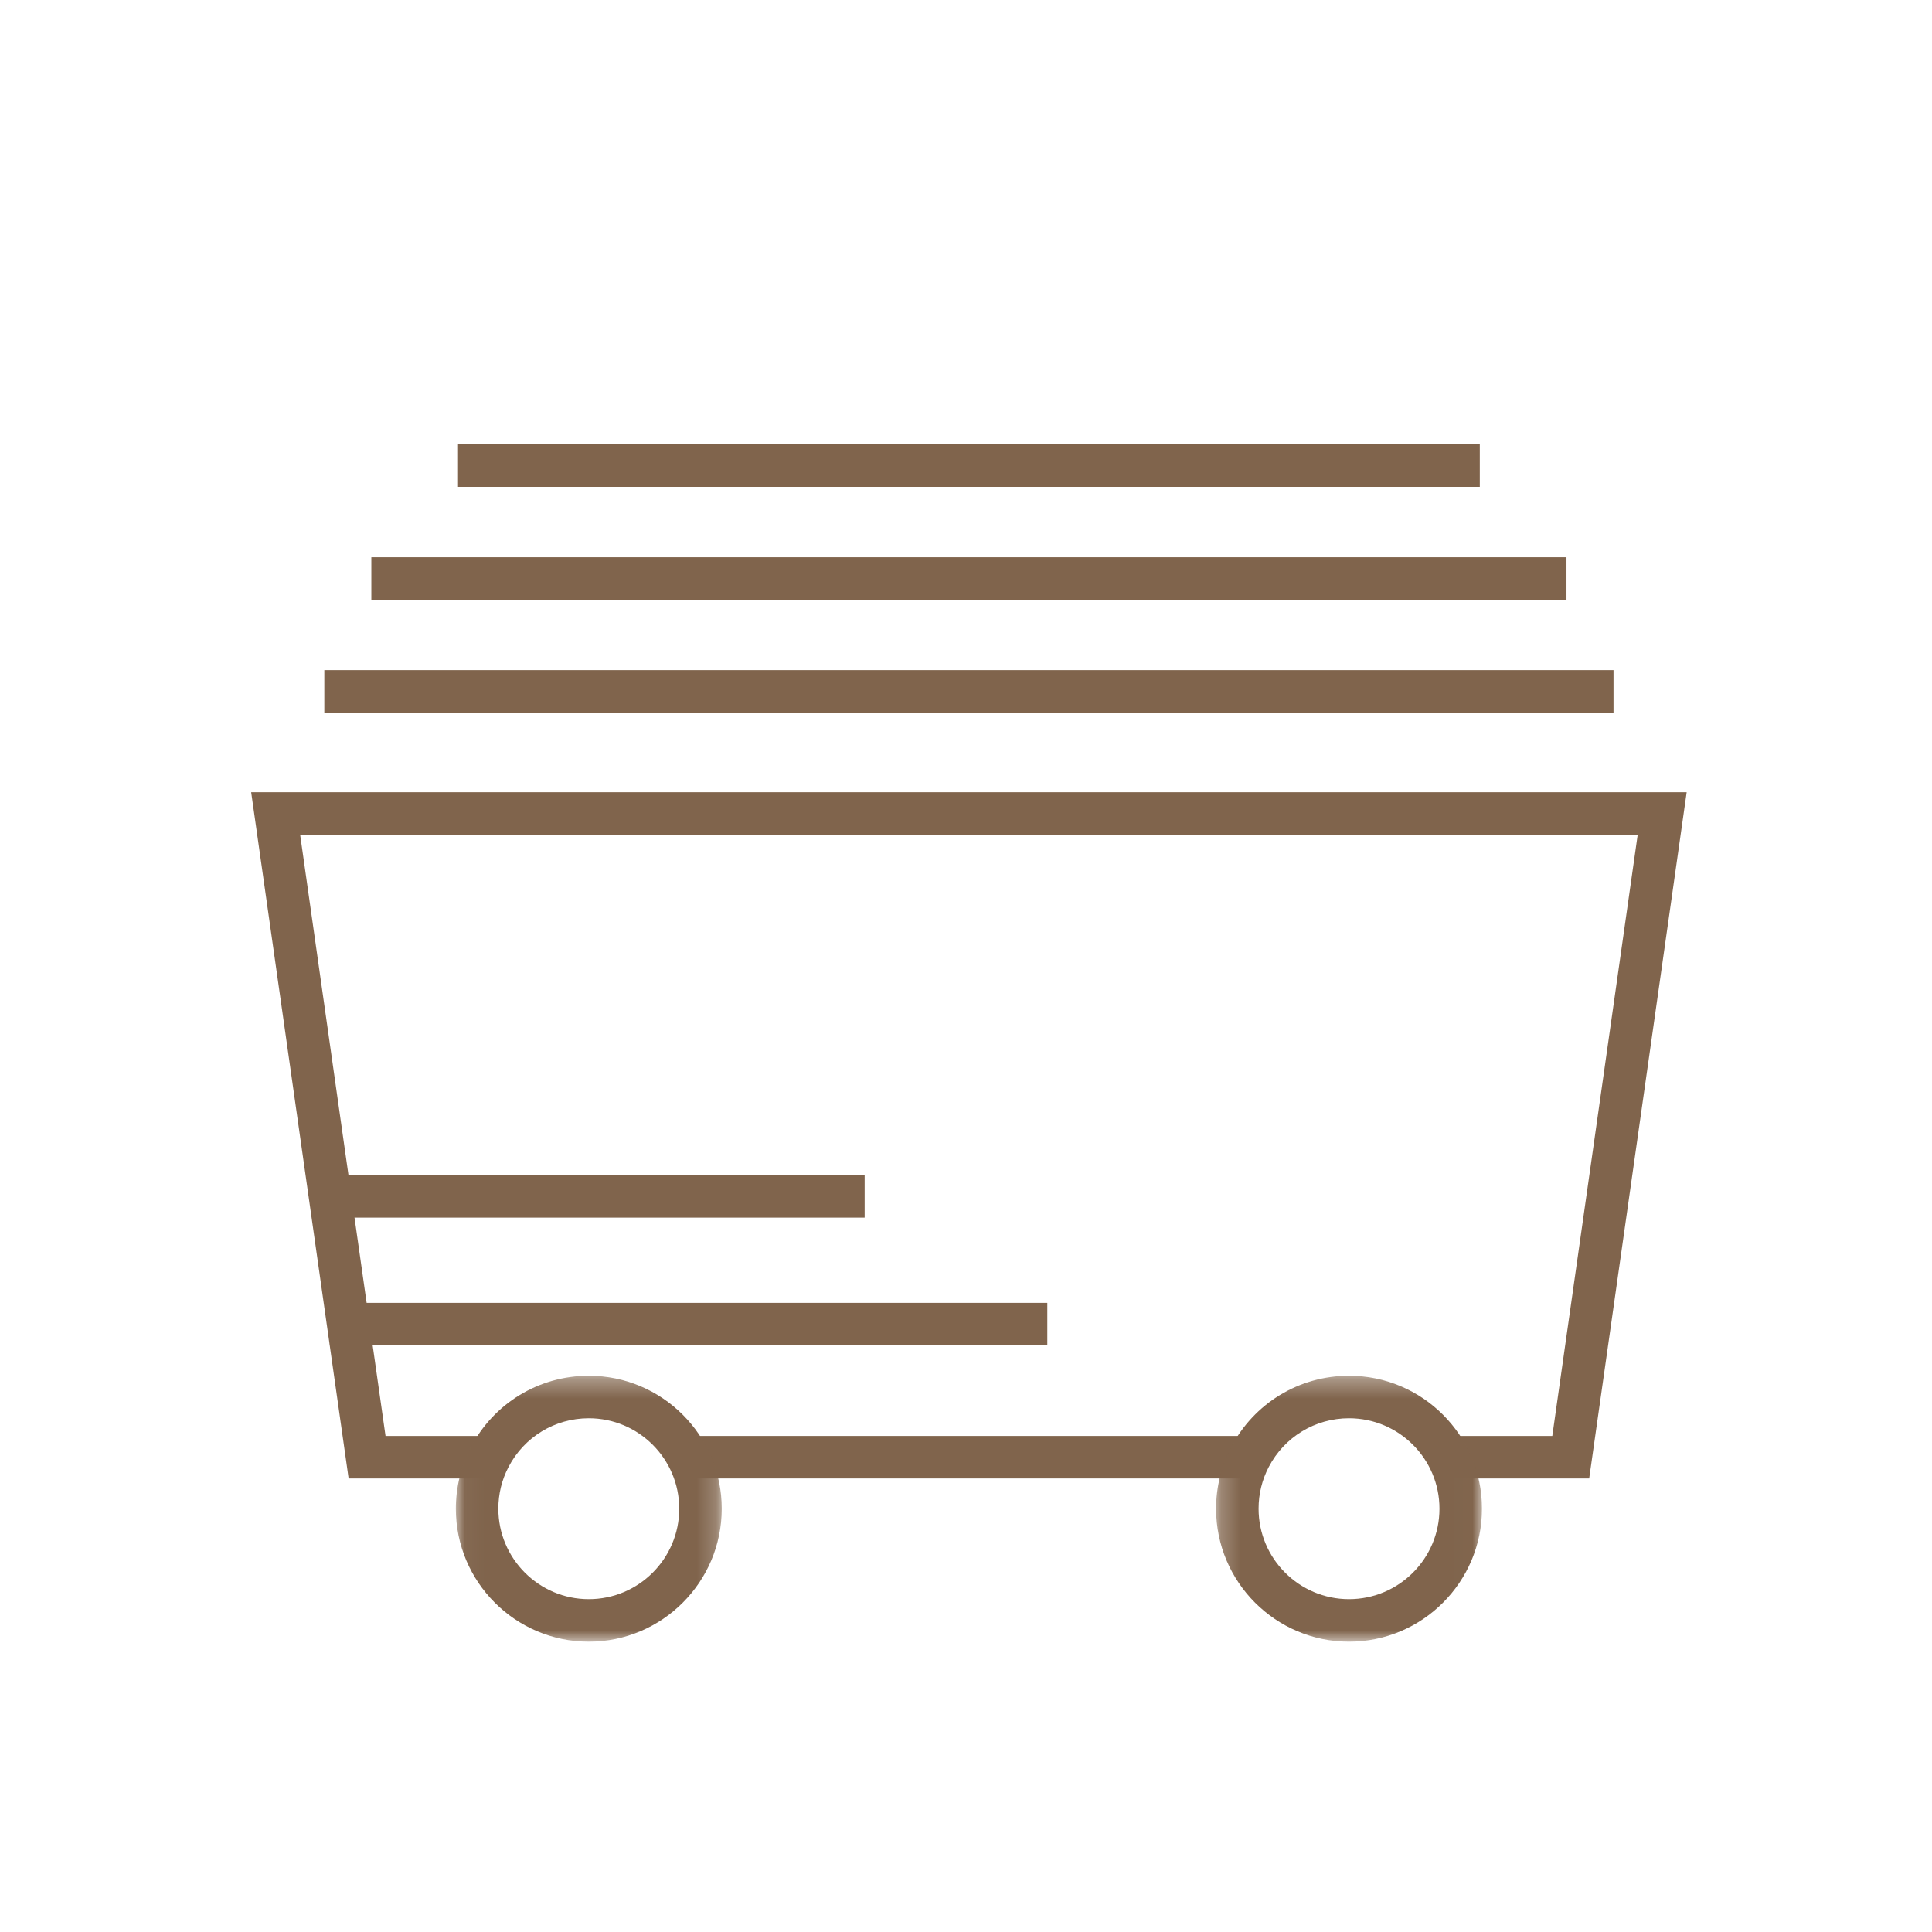
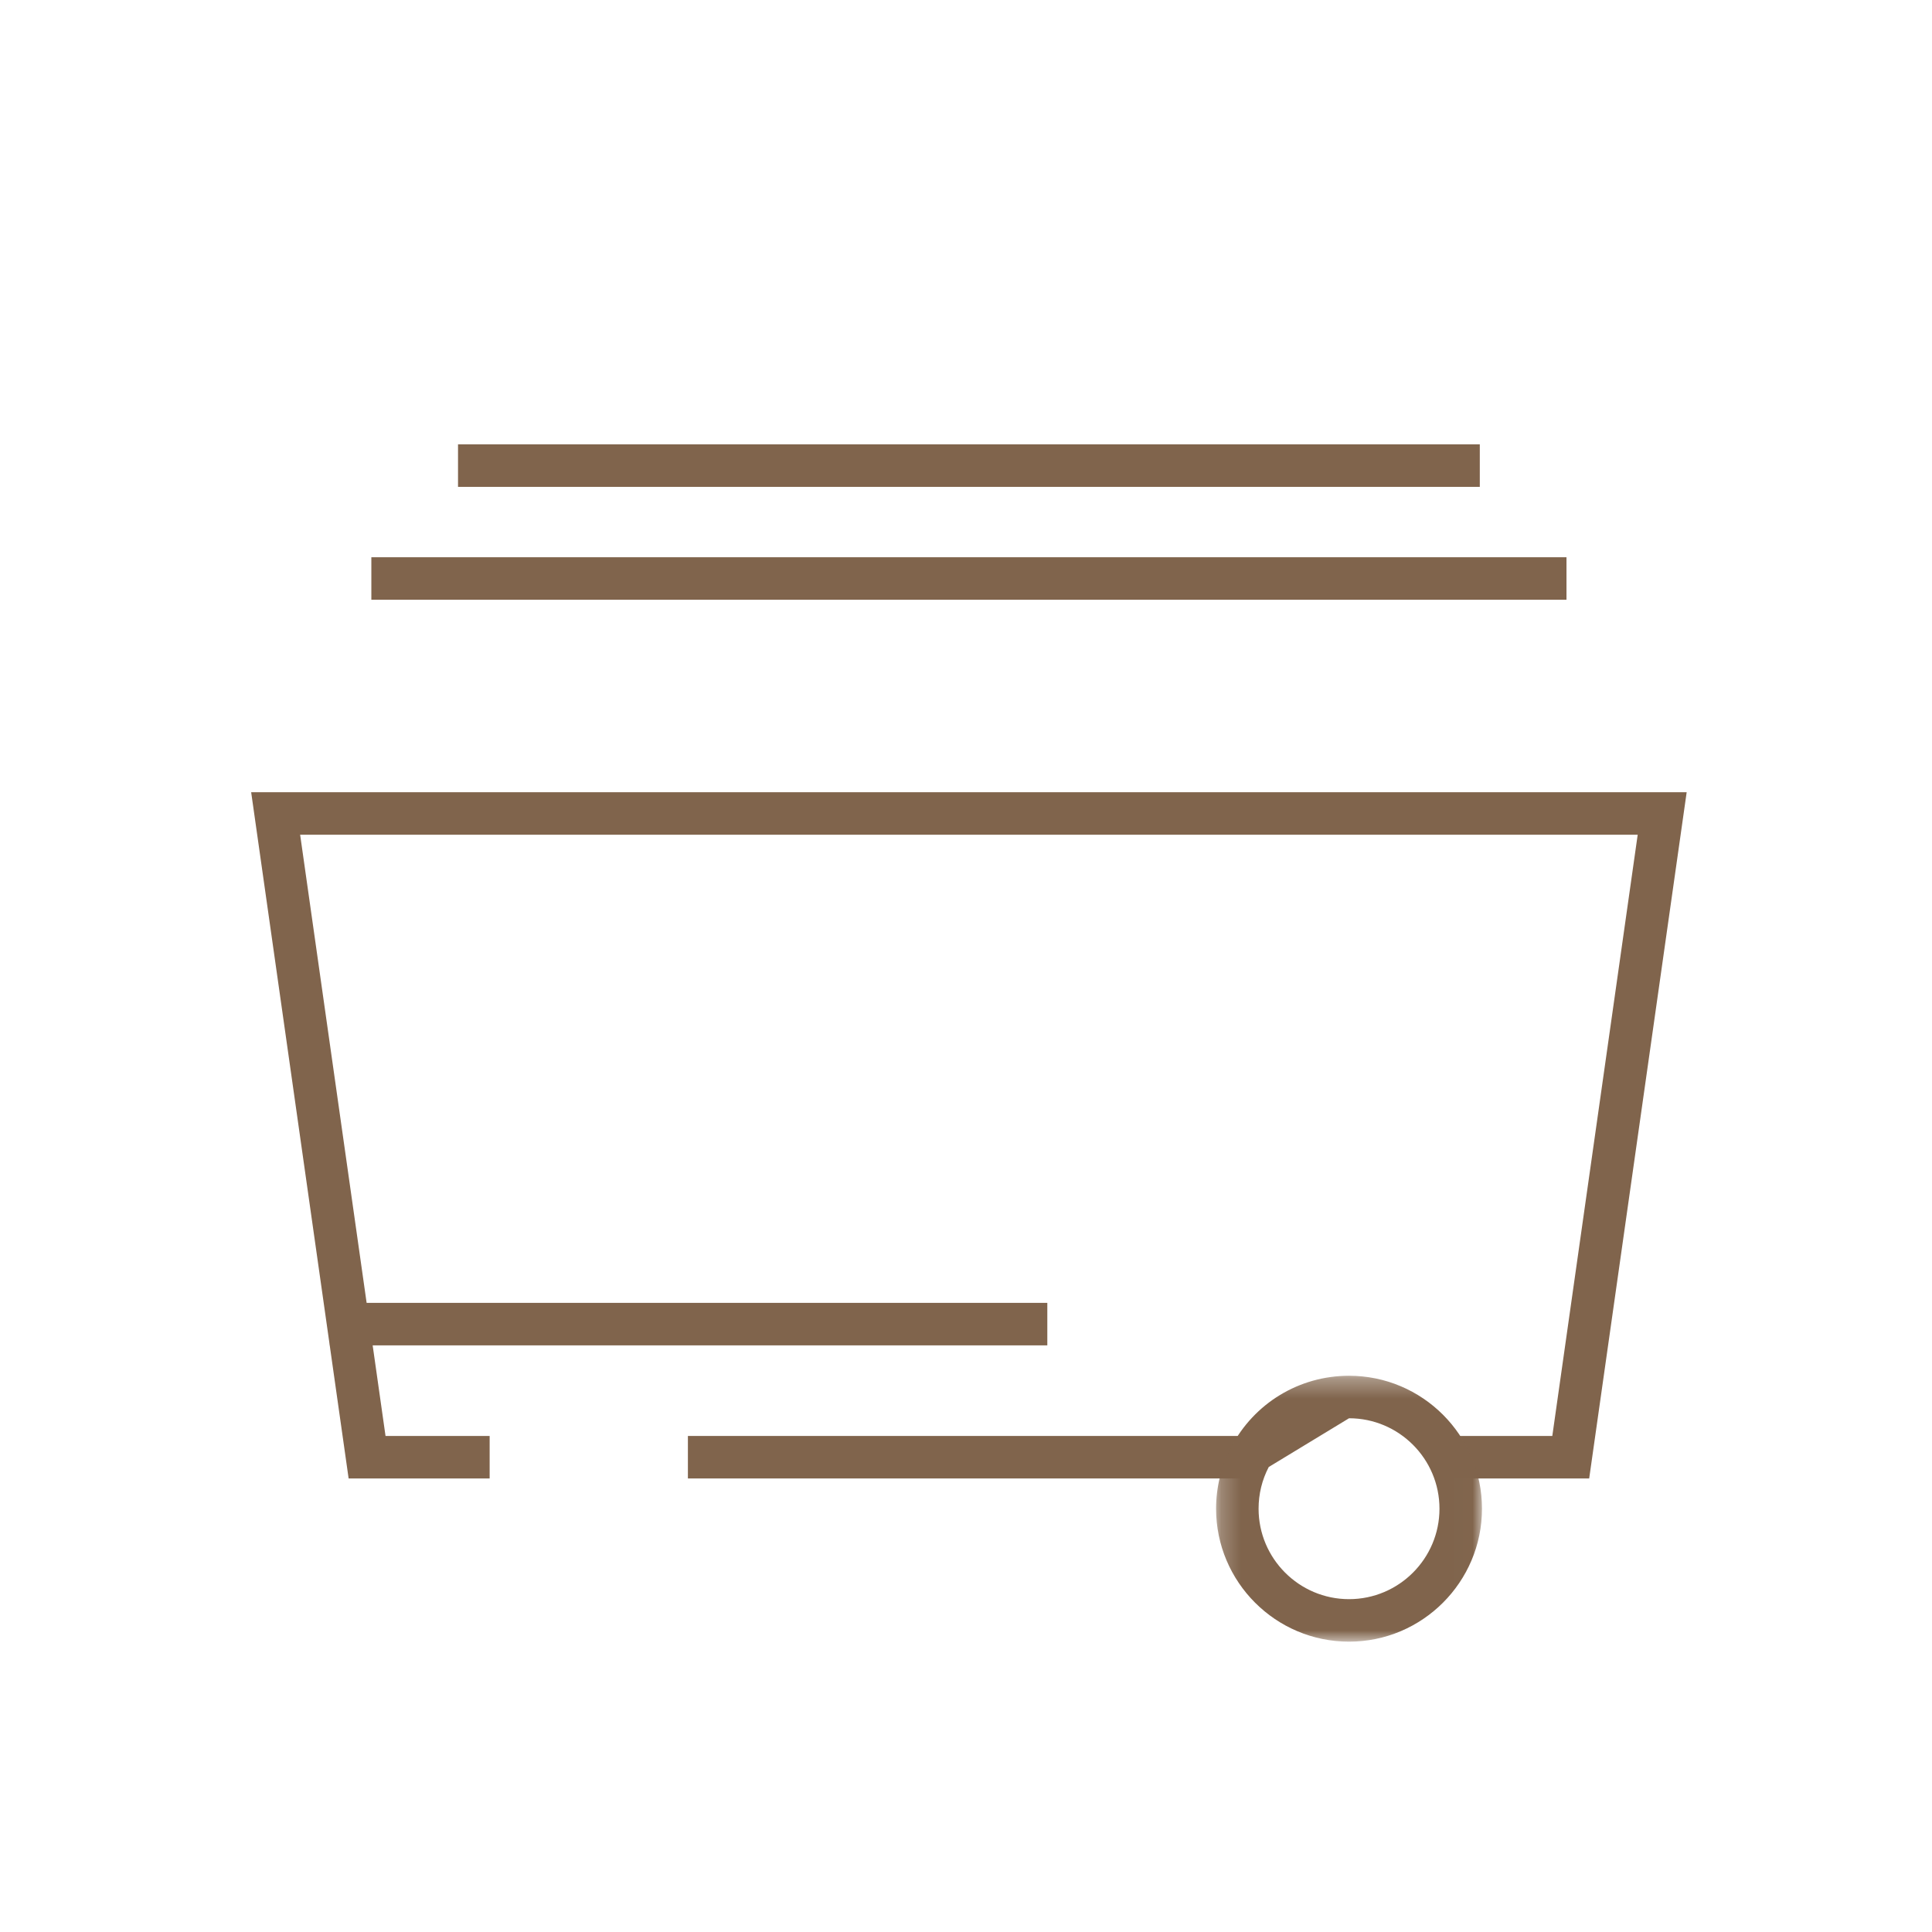
<svg xmlns="http://www.w3.org/2000/svg" xmlns:xlink="http://www.w3.org/1999/xlink" width="100px" height="100px" viewBox="0 0 100 100" version="1.1">
  <title>3-CITIC-Mining-International</title>
  <defs>
    <polygon id="path-1" points="0.034 0.317 13.797 0.317 13.797 14.08 0.034 14.08" />
    <polygon id="path-3" points="0.224 0.317 13.987 0.317 13.987 14.08 0.224 14.08" />
  </defs>
  <g id="3-CITIC-Mining-International" stroke="none" stroke-width="1" fill="none" fill-rule="evenodd">
    <g id="Group-15-Copy" transform="translate(13, 23)">
      <polygon id="Fill-1" fill="#80644C" points="22.606 53.525 51.694 53.525 51.694 51.325 22.606 51.325" />
      <polygon id="Fill-2" fill="#80644C" points="0 18.004 5.045 53.525 12.344 53.525 12.344 51.325 6.955 51.325 2.535 20.204 71.767 20.204 67.347 51.325 61.956 51.325 61.956 53.525 69.256 53.525 74.302 18.004" />
      <polygon id="Fill-3" fill="#80644C" points="4.076 46.636 41.209 46.636 41.209 44.436 4.076 44.436" />
-       <polygon id="Fill-4" fill="#80644C" points="3.787 13.885 70.515 13.885 70.515 11.685 3.787 11.685" />
      <polygon id="Fill-5" fill="#80644C" points="6.221 8.043 68.081 8.043 68.081 5.843 6.221 5.843" />
      <polygon id="Fill-6" fill="#80644C" points="10.707 2.2 63.594 2.2 63.594 0 10.707 0" />
-       <polygon id="Fill-7" fill="#80644C" points="4.076 40.024 31.754 40.024 31.754 37.824 4.076 37.824" />
      <g id="Group-14" transform="translate(10.56, 47.892)">
        <g id="Group-10">
          <mask id="mask-2" fill="white">
            <use xlink:href="#path-1" />
          </mask>
          <g id="Clip-9" />
-           <path d="M2.76,5.04 C2.411,5.71 2.234,6.437 2.234,7.198 C2.234,9.78 4.334,11.88 6.916,11.88 C9.497,11.88 11.597,9.78 11.597,7.198 C11.597,4.617 9.497,2.517 6.916,2.517 C5.162,2.517 3.57,3.484 2.76,5.04 M6.916,14.08 C3.121,14.08 0.034,10.993 0.034,7.198 C0.034,6.095 0.302,4.998 0.808,4.024 C1.999,1.737 4.339,0.317 6.916,0.317 C10.71,0.317 13.797,3.404 13.797,7.198 C13.797,10.993 10.71,14.08 6.916,14.08" id="Fill-8" fill="#80644C" mask="url(#mask-2)" />
        </g>
        <g id="Group-13" transform="translate(39.16, 0)">
          <mask id="mask-4" fill="white">
            <use xlink:href="#path-3" />
          </mask>
          <g id="Clip-12" />
-           <path d="M2.95,5.04 C2.601,5.71 2.424,6.437 2.424,7.198 C2.424,9.78 4.524,11.88 7.106,11.88 C9.687,11.88 11.787,9.78 11.787,7.198 C11.787,4.617 9.687,2.517 7.106,2.517 C5.352,2.517 3.76,3.484 2.95,5.04 M7.106,14.08 C3.311,14.08 0.224,10.993 0.224,7.198 C0.224,6.095 0.492,4.998 0.998,4.024 C2.189,1.737 4.529,0.317 7.106,0.317 C10.9,0.317 13.987,3.404 13.987,7.198 C13.987,10.993 10.9,14.08 7.106,14.08" id="Fill-11" fill="#80644C" mask="url(#mask-4)" />
+           <path d="M2.95,5.04 C2.601,5.71 2.424,6.437 2.424,7.198 C2.424,9.78 4.524,11.88 7.106,11.88 C9.687,11.88 11.787,9.78 11.787,7.198 C11.787,4.617 9.687,2.517 7.106,2.517 M7.106,14.08 C3.311,14.08 0.224,10.993 0.224,7.198 C0.224,6.095 0.492,4.998 0.998,4.024 C2.189,1.737 4.529,0.317 7.106,0.317 C10.9,0.317 13.987,3.404 13.987,7.198 C13.987,10.993 10.9,14.08 7.106,14.08" id="Fill-11" fill="#80644C" mask="url(#mask-4)" />
        </g>
      </g>
    </g>
  </g>
</svg>